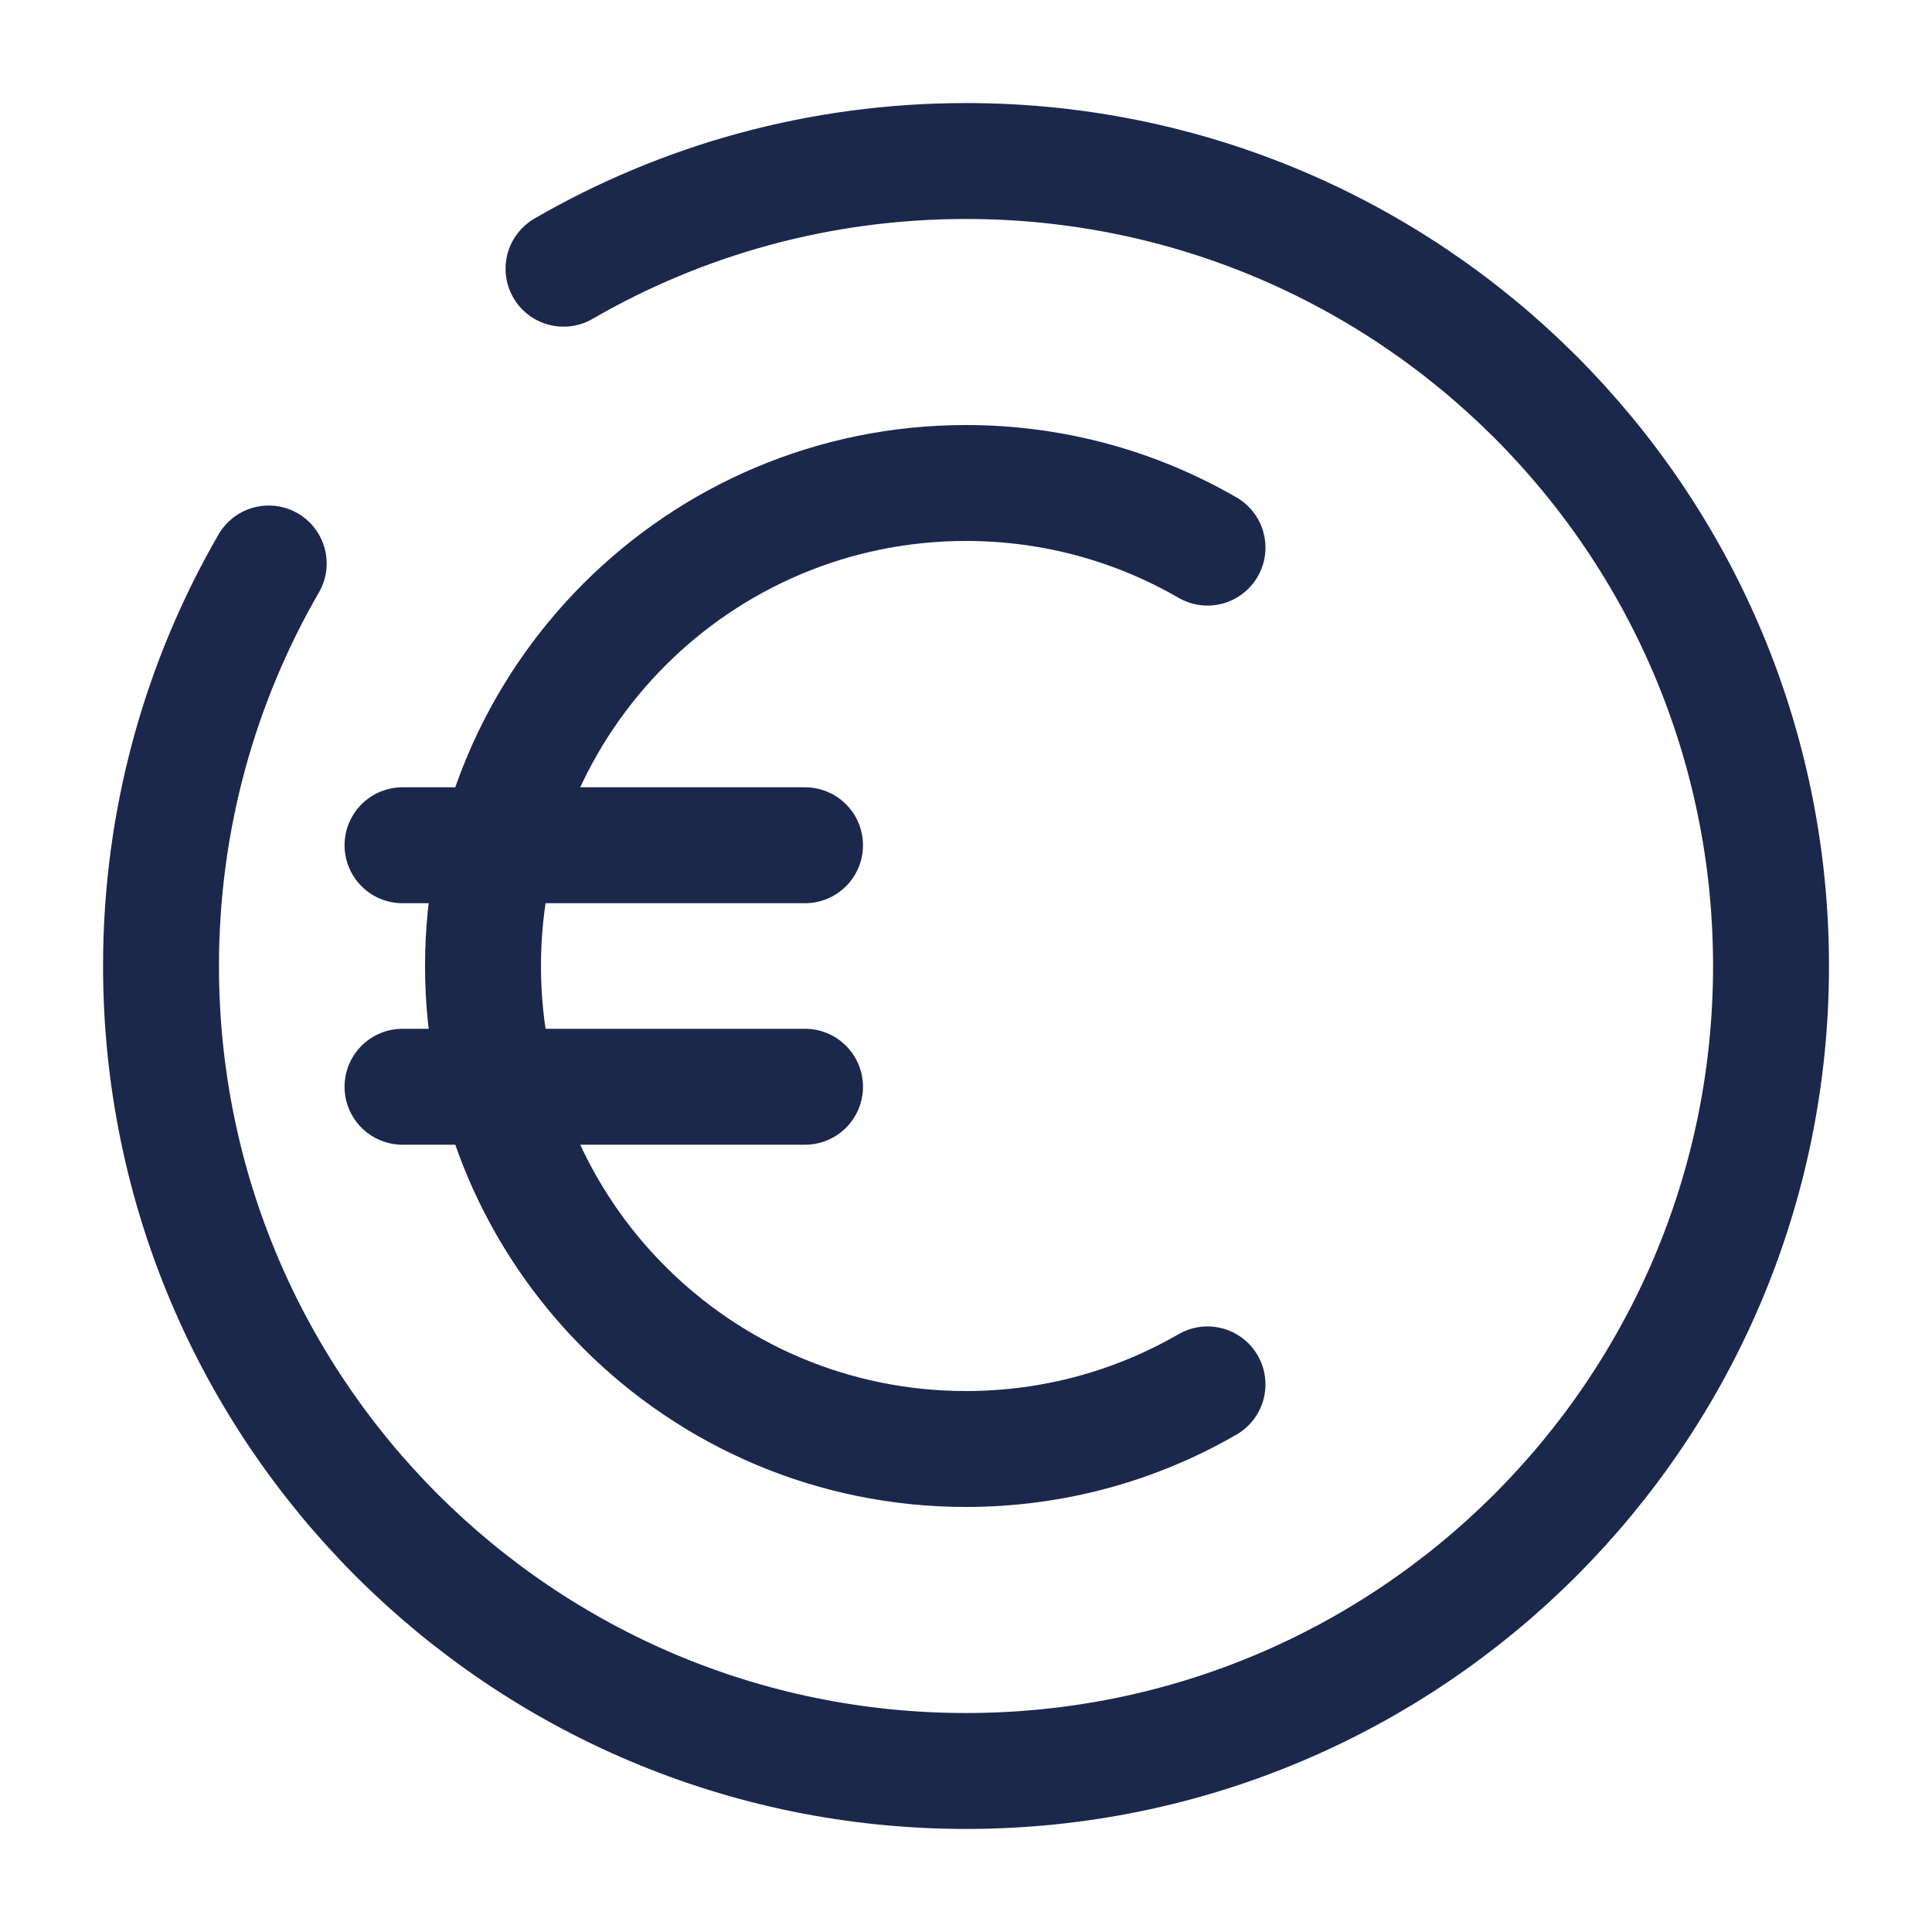
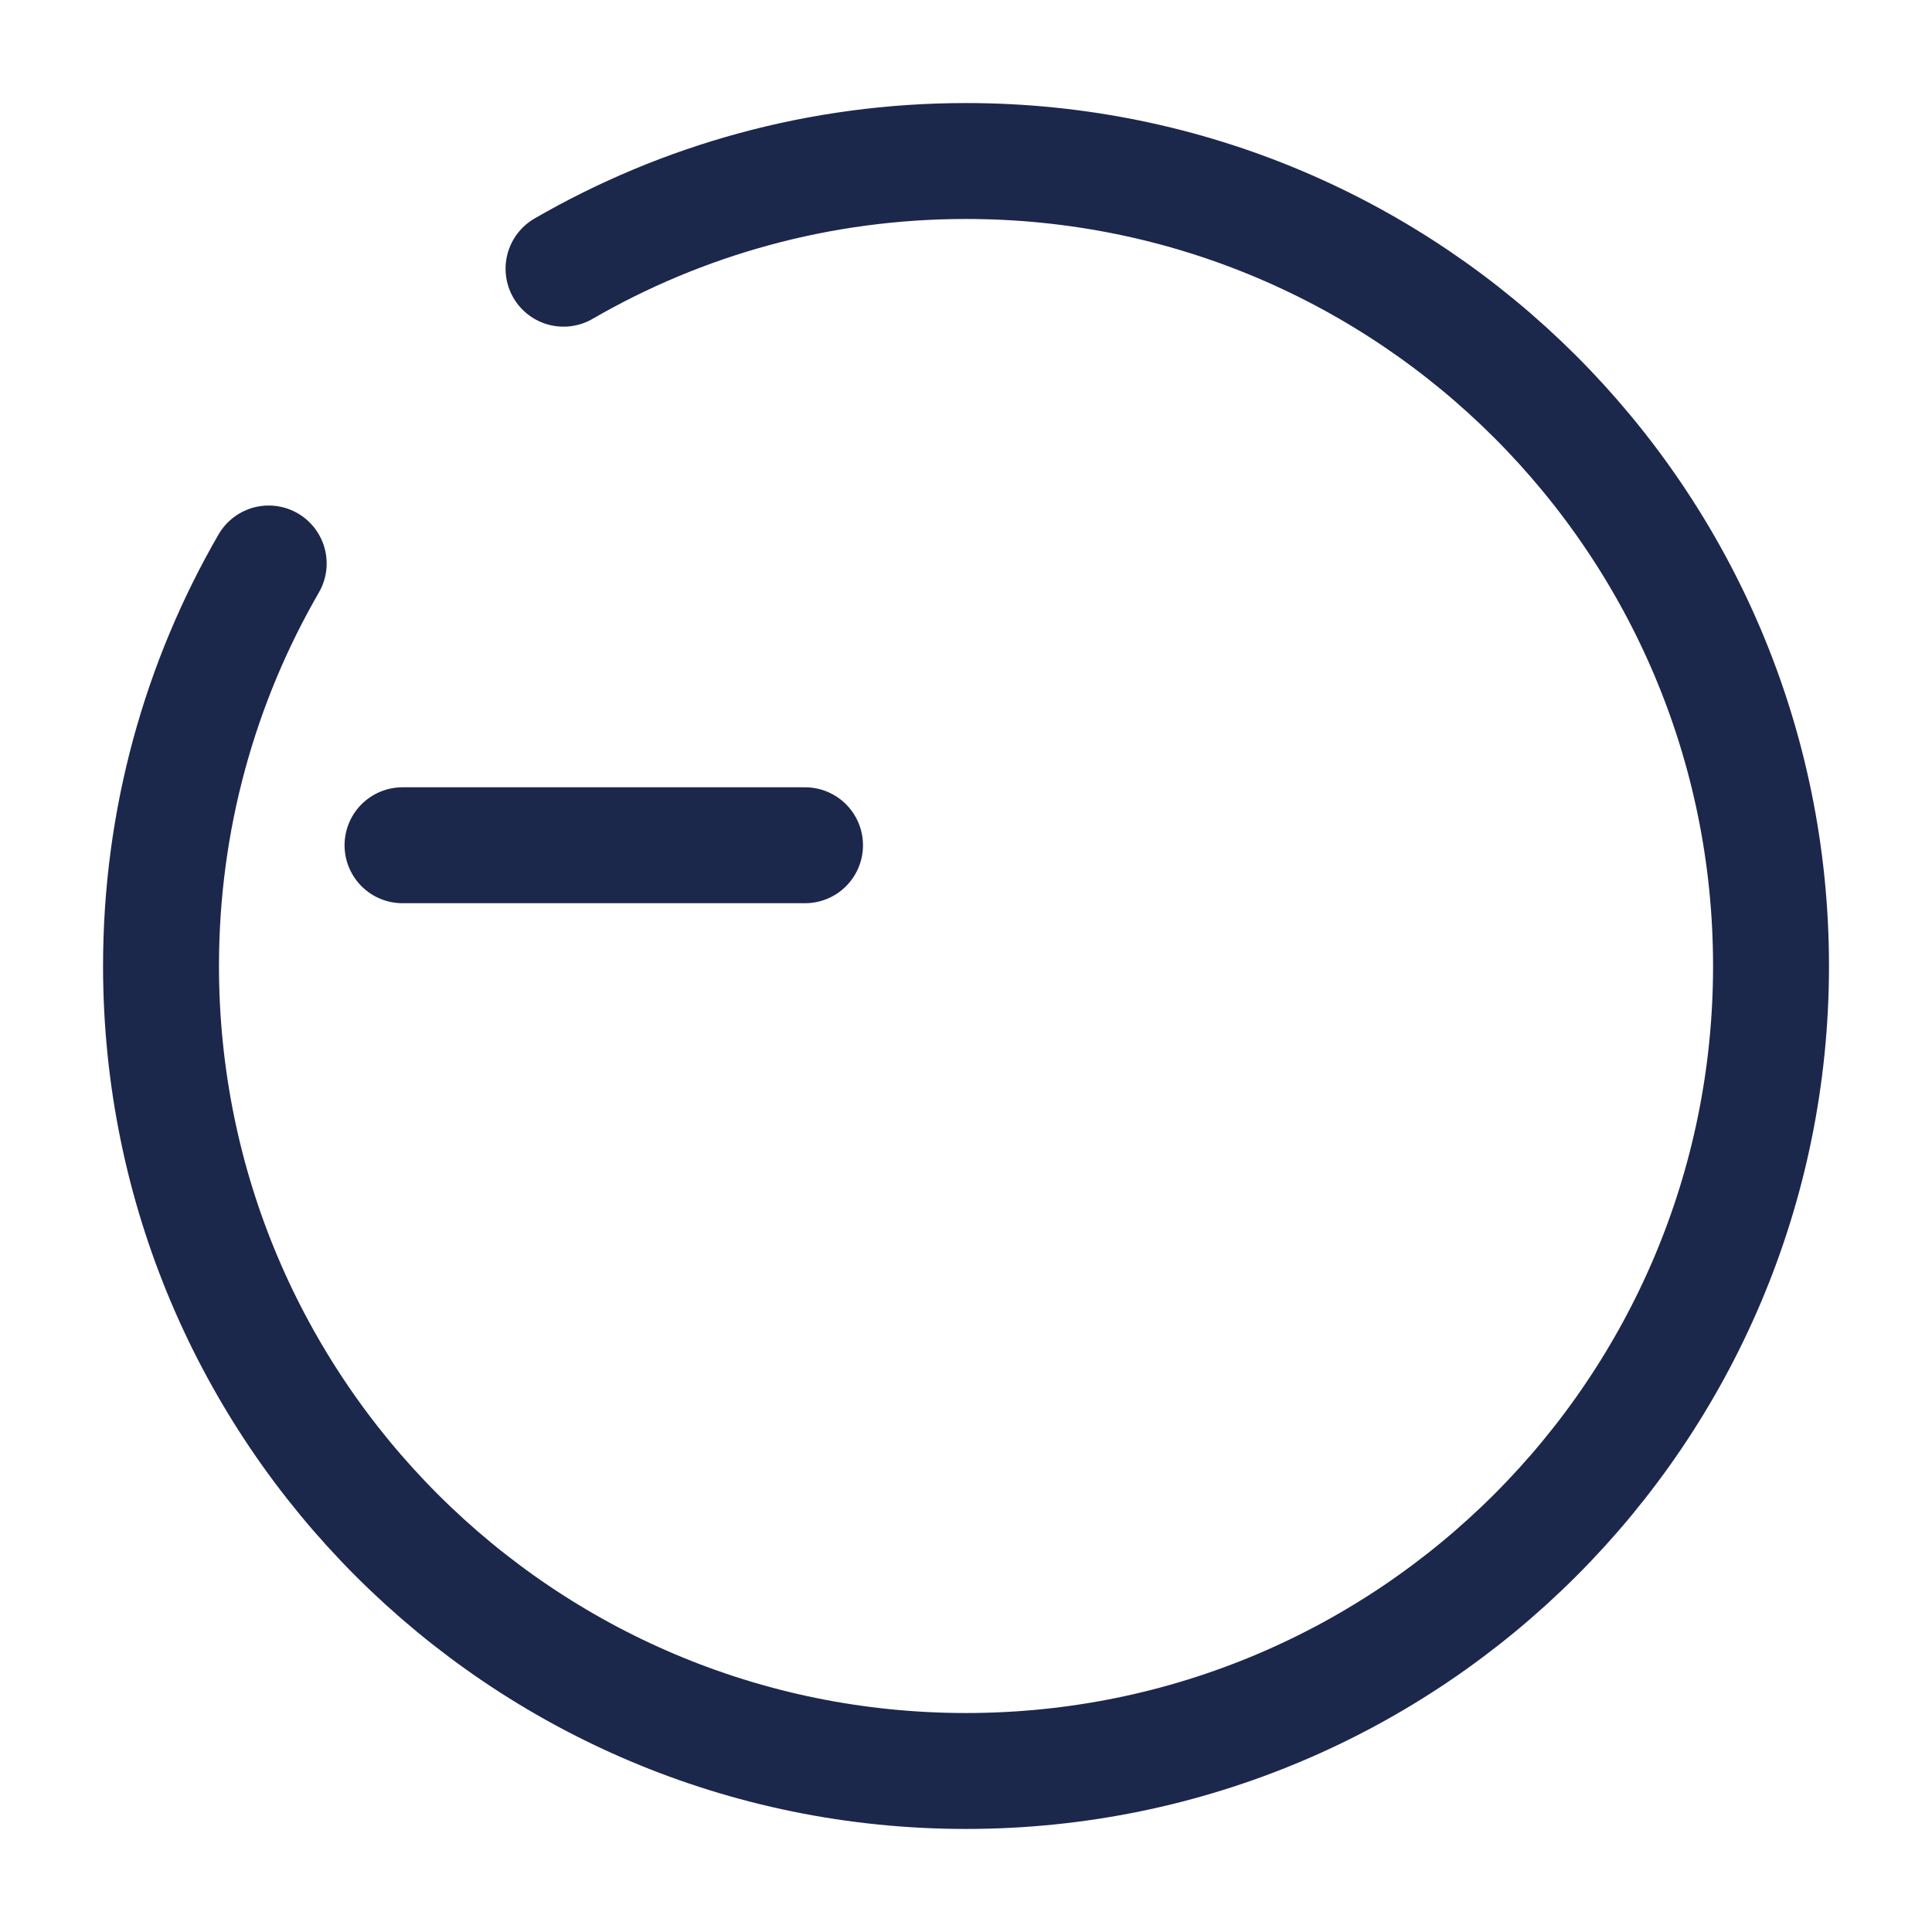
<svg xmlns="http://www.w3.org/2000/svg" width="50" height="50" viewBox="0 0 50 50" fill="none">
-   <path d="M31.25 14.172C29.412 13.109 27.277 12.5 25 12.5C18.096 12.5 12.5 18.096 12.5 25C12.5 31.904 18.096 37.5 25 37.5C27.277 37.5 29.412 36.891 31.25 35.828" stroke="#1C274C" stroke-width="3" stroke-linecap="round" />
  <path d="M10.417 21.875H20.834" stroke="#1C274C" stroke-width="3" stroke-linecap="round" />
-   <path d="M10.417 28.125H20.834" stroke="#1C274C" stroke-width="3" stroke-linecap="round" />
  <path d="M14.584 6.954C17.648 5.181 21.206 4.167 25 4.167C36.506 4.167 45.834 13.494 45.834 25C45.834 36.506 36.506 45.833 25 45.833C13.494 45.833 4.167 36.506 4.167 25C4.167 21.206 5.182 17.648 6.954 14.583" stroke="#1C274C" stroke-width="3" stroke-linecap="round" />
</svg>